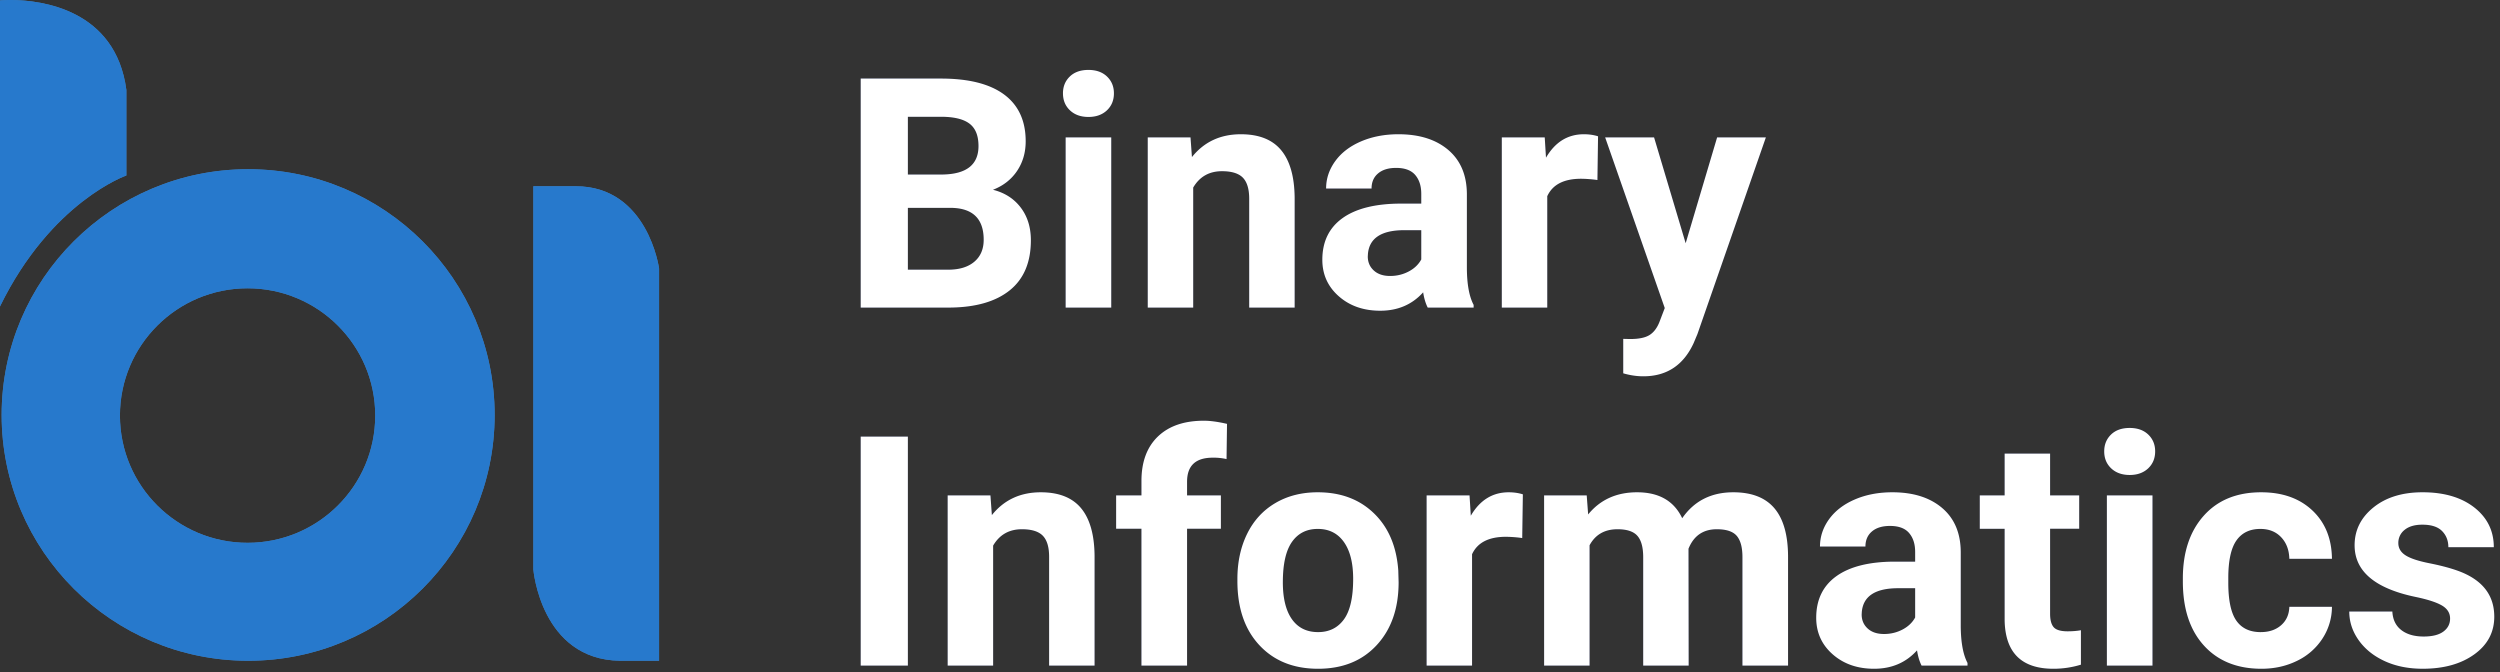
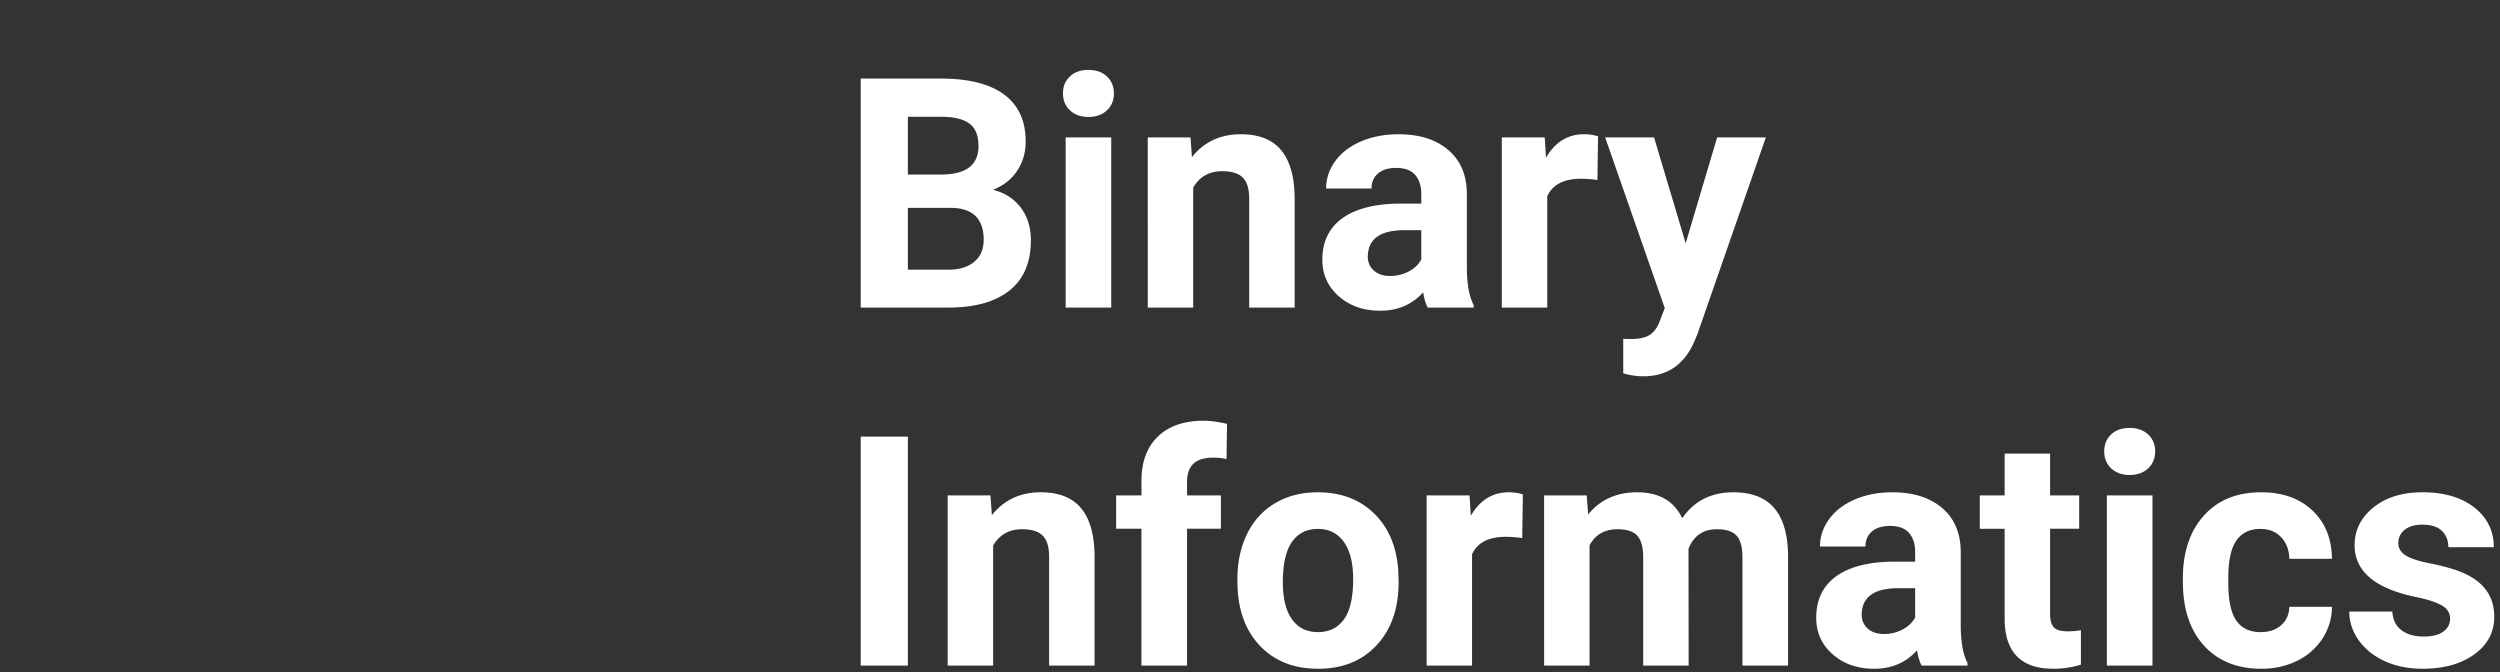
<svg xmlns="http://www.w3.org/2000/svg" xmlns:xlink="http://www.w3.org/1999/xlink" width="186" height="50" viewBox="0 0 186 50">
  <rect x="0" y="0" width="186" height="50" fill="#333333" stroke="none" />
  <defs>
-     <path d="M18.462 12.59c10.13 0 18.34 8.186 18.34 18.285s-8.21 18.285-18.34 18.285C8.334 49.16.122 40.974.122 30.875S8.335 12.59 18.463 12.59zm-.042 8.859c-5.244 0-9.496 4.239-9.496 9.468s4.252 9.468 9.496 9.468c5.245 0 9.497-4.239 9.497-9.468 0-5.23-4.252-9.468-9.497-9.468zM9.402 6.689v6.367S3.812 14.993 0 22.798V.028S.247.003.661 0h.221c2.184.026 7.723.69 8.52 6.69zm30.279 7.17v28.506s.553 6.712 6.448 6.795h2.906V19.975s-.83-6.117-6.2-6.117h-3.154z" id="24wag3boia" />
    <path d="M67.546 15.464v4.6h3.007c.827 0 1.473-.198 1.937-.592.464-.393.696-.938.696-1.632 0-1.56-.807-2.352-2.422-2.376h-3.218zm0-2.48h2.598c1.77-.032 2.656-.738 2.656-2.118 0-.773-.224-1.329-.673-1.668-.448-.34-1.156-.51-2.124-.51h-2.457v4.296zm-3.51 9.9V5.845h5.967c2.068 0 3.636.396 4.705 1.188 1.068.792 1.603 1.953 1.603 3.481 0 .835-.215 1.57-.643 2.206-.43.637-1.026 1.102-1.791 1.399.873.218 1.562.66 2.065 1.322.504.663.755 1.475.755 2.434 0 1.638-.523 2.879-1.568 3.721-1.045.843-2.535 1.272-4.47 1.288h-6.624zm15.248 0h3.393V10.222h-3.393v12.662zm-.2-15.939c0-.507.17-.924.51-1.252.339-.328.801-.491 1.386-.491.577 0 1.038.163 1.381.491.343.328.515.745.515 1.252 0 .515-.174.936-.52 1.264-.348.328-.807.492-1.376.492-.57 0-1.028-.164-1.375-.492-.347-.328-.52-.749-.52-1.264zm9.49 3.277.106 1.463c.905-1.131 2.118-1.697 3.64-1.697 1.341 0 2.34.394 2.995 1.182.656.788.991 1.966 1.007 3.534v8.18H92.94v-8.098c0-.718-.156-1.239-.468-1.563-.312-.323-.831-.485-1.557-.485-.952 0-1.665.406-2.141 1.217v8.929h-3.382V10.222h3.183zm14.85 10.31c.5 0 .96-.112 1.382-.334.421-.222.733-.52.936-.895v-2.177h-1.264c-1.693 0-2.594.585-2.703 1.755l-.012.2c0 .42.148.768.445 1.041.296.273.702.41 1.217.41zm2.798 2.352c-.156-.305-.27-.683-.34-1.135-.819.912-1.884 1.369-3.194 1.369-1.24 0-2.269-.359-3.084-1.077s-1.223-1.623-1.223-2.715c0-1.342.498-2.371 1.492-3.09.995-.717 2.433-1.08 4.313-1.088h1.556v-.725c0-.585-.15-1.053-.45-1.404-.3-.351-.775-.527-1.422-.527-.57 0-1.016.137-1.34.41-.324.273-.486.647-.486 1.123h-3.382c0-.733.226-1.412.679-2.036.452-.624 1.092-1.114 1.92-1.469.826-.354 1.755-.532 2.784-.532 1.56 0 2.799.392 3.716 1.176.916.784 1.375 1.886 1.375 3.306v5.488c.007 1.201.175 2.11.503 2.727v.199h-3.417zm12.627-9.49a9.214 9.214 0 0 0-1.218-.094c-1.28 0-2.118.433-2.515 1.298v8.286h-3.382V10.222h3.194l.094 1.51c.679-1.163 1.619-1.744 2.82-1.744.374 0 .726.05 1.053.152l-.046 3.253zm6.564 4.703 2.34-7.875h3.628l-5.09 14.628-.28.667c-.758 1.653-2.006 2.48-3.745 2.48-.492 0-.991-.074-1.498-.222v-2.563l.515.012c.639 0 1.117-.098 1.433-.293.316-.195.564-.519.743-.97l.398-1.042-4.435-12.697h3.64l2.351 7.875zM64.036 49.522h3.51V32.483h-3.51v17.039zm9.653-12.662.106 1.463c.905-1.131 2.118-1.697 3.64-1.697 1.341 0 2.34.394 2.995 1.181.656.789.99 1.966 1.006 3.535v8.18h-3.382v-8.098c0-.718-.156-1.239-.467-1.563-.313-.323-.831-.485-1.557-.485-.952 0-1.666.405-2.141 1.217v8.929h-3.383V36.86h3.183zm11.234 12.662V39.34H83.04V36.86h1.884v-1.077c0-1.42.408-2.522 1.223-3.306.816-.784 1.957-1.176 3.423-1.176.468 0 1.042.078 1.72.234l-.035 2.621a4.325 4.325 0 0 0-1.03-.105c-1.271 0-1.907.597-1.907 1.79v1.019h2.516v2.48h-2.516v10.182h-3.394zm10.52-6.208c0 1.203.227 2.123.68 2.76.452.637 1.1.955 1.942.955.82 0 1.459-.315 1.92-.943.46-.63.69-1.635.69-3.018 0-1.18-.23-2.094-.69-2.743-.461-.648-1.109-.973-1.943-.973-.827 0-1.467.323-1.92.967-.452.645-.678 1.643-.678 2.995zm-3.381-.24c0-1.256.242-2.376.725-3.359.484-.983 1.18-1.744 2.09-2.282.908-.538 1.963-.807 3.165-.807 1.708 0 3.103.522 4.183 1.568 1.08 1.045 1.683 2.465 1.808 4.26l.024.866c0 1.942-.543 3.5-1.627 4.674-1.084 1.175-2.54 1.762-4.365 1.762-1.825 0-3.282-.586-4.37-1.756-1.089-1.17-1.633-2.761-1.633-4.774v-.152zm21.192-3.043a9.206 9.206 0 0 0-1.217-.093c-1.279 0-2.117.433-2.516 1.298v8.286h-3.381V36.86h3.194l.094 1.51c.679-1.163 1.619-1.744 2.82-1.744.375 0 .726.05 1.053.152l-.047 3.253zm4.798-3.171.106 1.416c.897-1.1 2.11-1.65 3.639-1.65 1.63 0 2.75.643 3.359 1.93.889-1.287 2.157-1.93 3.803-1.93 1.373 0 2.395.4 3.066 1.2.67.799 1.006 2.002 1.006 3.61v8.086h-3.394v-8.075c0-.718-.14-1.242-.42-1.574-.281-.332-.777-.497-1.487-.497-1.014 0-1.717.484-2.106 1.45l.012 8.696h-3.383v-8.063c0-.733-.144-1.264-.432-1.592-.289-.328-.781-.491-1.475-.491-.96 0-1.654.397-2.083 1.193v8.953h-3.382V36.86h3.171zm22.117 10.31c.5 0 .96-.112 1.381-.334.421-.222.734-.52.937-.896v-2.176h-1.264c-1.693 0-2.594.585-2.704 1.755l-.011.2c0 .42.148.768.444 1.04.296.274.703.41 1.217.41zm2.797 2.352c-.156-.305-.269-.683-.34-1.135-.818.912-1.883 1.369-3.194 1.369-1.24 0-2.268-.359-3.084-1.077-.815-.718-1.222-1.623-1.222-2.715 0-1.342.497-2.371 1.492-3.09.995-.717 2.432-1.08 4.312-1.088h1.557v-.725c0-.585-.15-1.053-.451-1.404-.3-.352-.774-.527-1.422-.527-.57 0-1.016.136-1.34.41-.323.273-.485.647-.485 1.123h-3.382c0-.733.226-1.412.678-2.036.453-.624 1.093-1.114 1.92-1.469.826-.355 1.755-.532 2.785-.532 1.56 0 2.798.392 3.715 1.176.917.784 1.375 1.886 1.375 3.306v5.488c.008 1.201.176 2.11.503 2.727v.199h-3.417zm9.561-15.775v3.113h2.165v2.48h-2.165v6.32c0 .468.09.803.269 1.006.18.203.523.304 1.03.304.375 0 .706-.027.994-.081v2.563a6.971 6.971 0 0 1-2.047.304c-2.372 0-3.581-1.198-3.628-3.593v-6.822h-1.85V36.86h1.85v-3.113h3.382zm4.224 15.775h3.394V36.86h-3.394v12.662zm-.198-15.939c0-.507.17-.924.509-1.252.339-.328.801-.491 1.387-.491.577 0 1.037.163 1.38.49.343.329.515.746.515 1.253 0 .515-.174.936-.52 1.264-.348.327-.806.492-1.375.492-.57 0-1.028-.165-1.376-.492-.347-.328-.52-.75-.52-1.264zm11.643 13.446c.624 0 1.131-.171 1.522-.515.39-.343.592-.8.608-1.37h3.171a4.337 4.337 0 0 1-.702 2.36 4.631 4.631 0 0 1-1.89 1.66c-.8.394-1.683.592-2.65.592-1.81 0-3.238-.576-4.283-1.727-1.046-1.15-1.568-2.74-1.568-4.768v-.222c0-1.95.518-3.507 1.556-4.67 1.037-1.162 2.461-1.743 4.271-1.743 1.584 0 2.853.45 3.81 1.351.955.901 1.44 2.1 1.456 3.599h-3.171c-.016-.659-.219-1.194-.608-1.606-.39-.412-.906-.618-1.545-.618-.788 0-1.383.288-1.785.862-.401.574-.603 1.506-.603 2.795v.352c0 1.304.2 2.242.597 2.812.398.571 1.003.856 1.814.856m14.09-1.006c0-.414-.205-.74-.614-.978-.41-.238-1.068-.45-1.972-.637-3.012-.632-4.518-1.912-4.518-3.839 0-1.123.467-2.06 1.399-2.814.932-.753 2.15-1.13 3.657-1.13 1.607 0 2.892.38 3.856 1.136.963.757 1.445 1.74 1.445 2.949h-3.382c0-.484-.156-.884-.468-1.2-.312-.316-.8-.474-1.463-.474-.57 0-1.01.13-1.322.386a1.219 1.219 0 0 0-.468.983c0 .375.177.678.532.908.355.23.954.429 1.797.596.842.168 1.552.357 2.13.568 1.785.655 2.679 1.79 2.679 3.405 0 1.155-.495 2.089-1.486 2.803s-2.27 1.07-3.838 1.07c-1.061 0-2.004-.189-2.827-.567-.823-.378-1.468-.897-1.937-1.556-.467-.66-.701-1.371-.701-2.136h3.206c.031.6.254 1.061.667 1.381.413.32.967.48 1.662.48.648 0 1.136-.123 1.468-.369.332-.246.498-.568.498-.965" id="fp2rna8ipb" />
  </defs>
  <g fill="none" fillRule="evenodd">
    <g>
      <use fill="#4A80B5" xlink:href="#24wag3boia" />
      <use fill="#2779CC" xlink:href="#24wag3boia" />
    </g>
    <g>
      <use fill="#212951" xlink:href="#fp2rna8ipb" />
      <use fill="#FFF" xlink:href="#fp2rna8ipb" />
    </g>
  </g>
</svg>